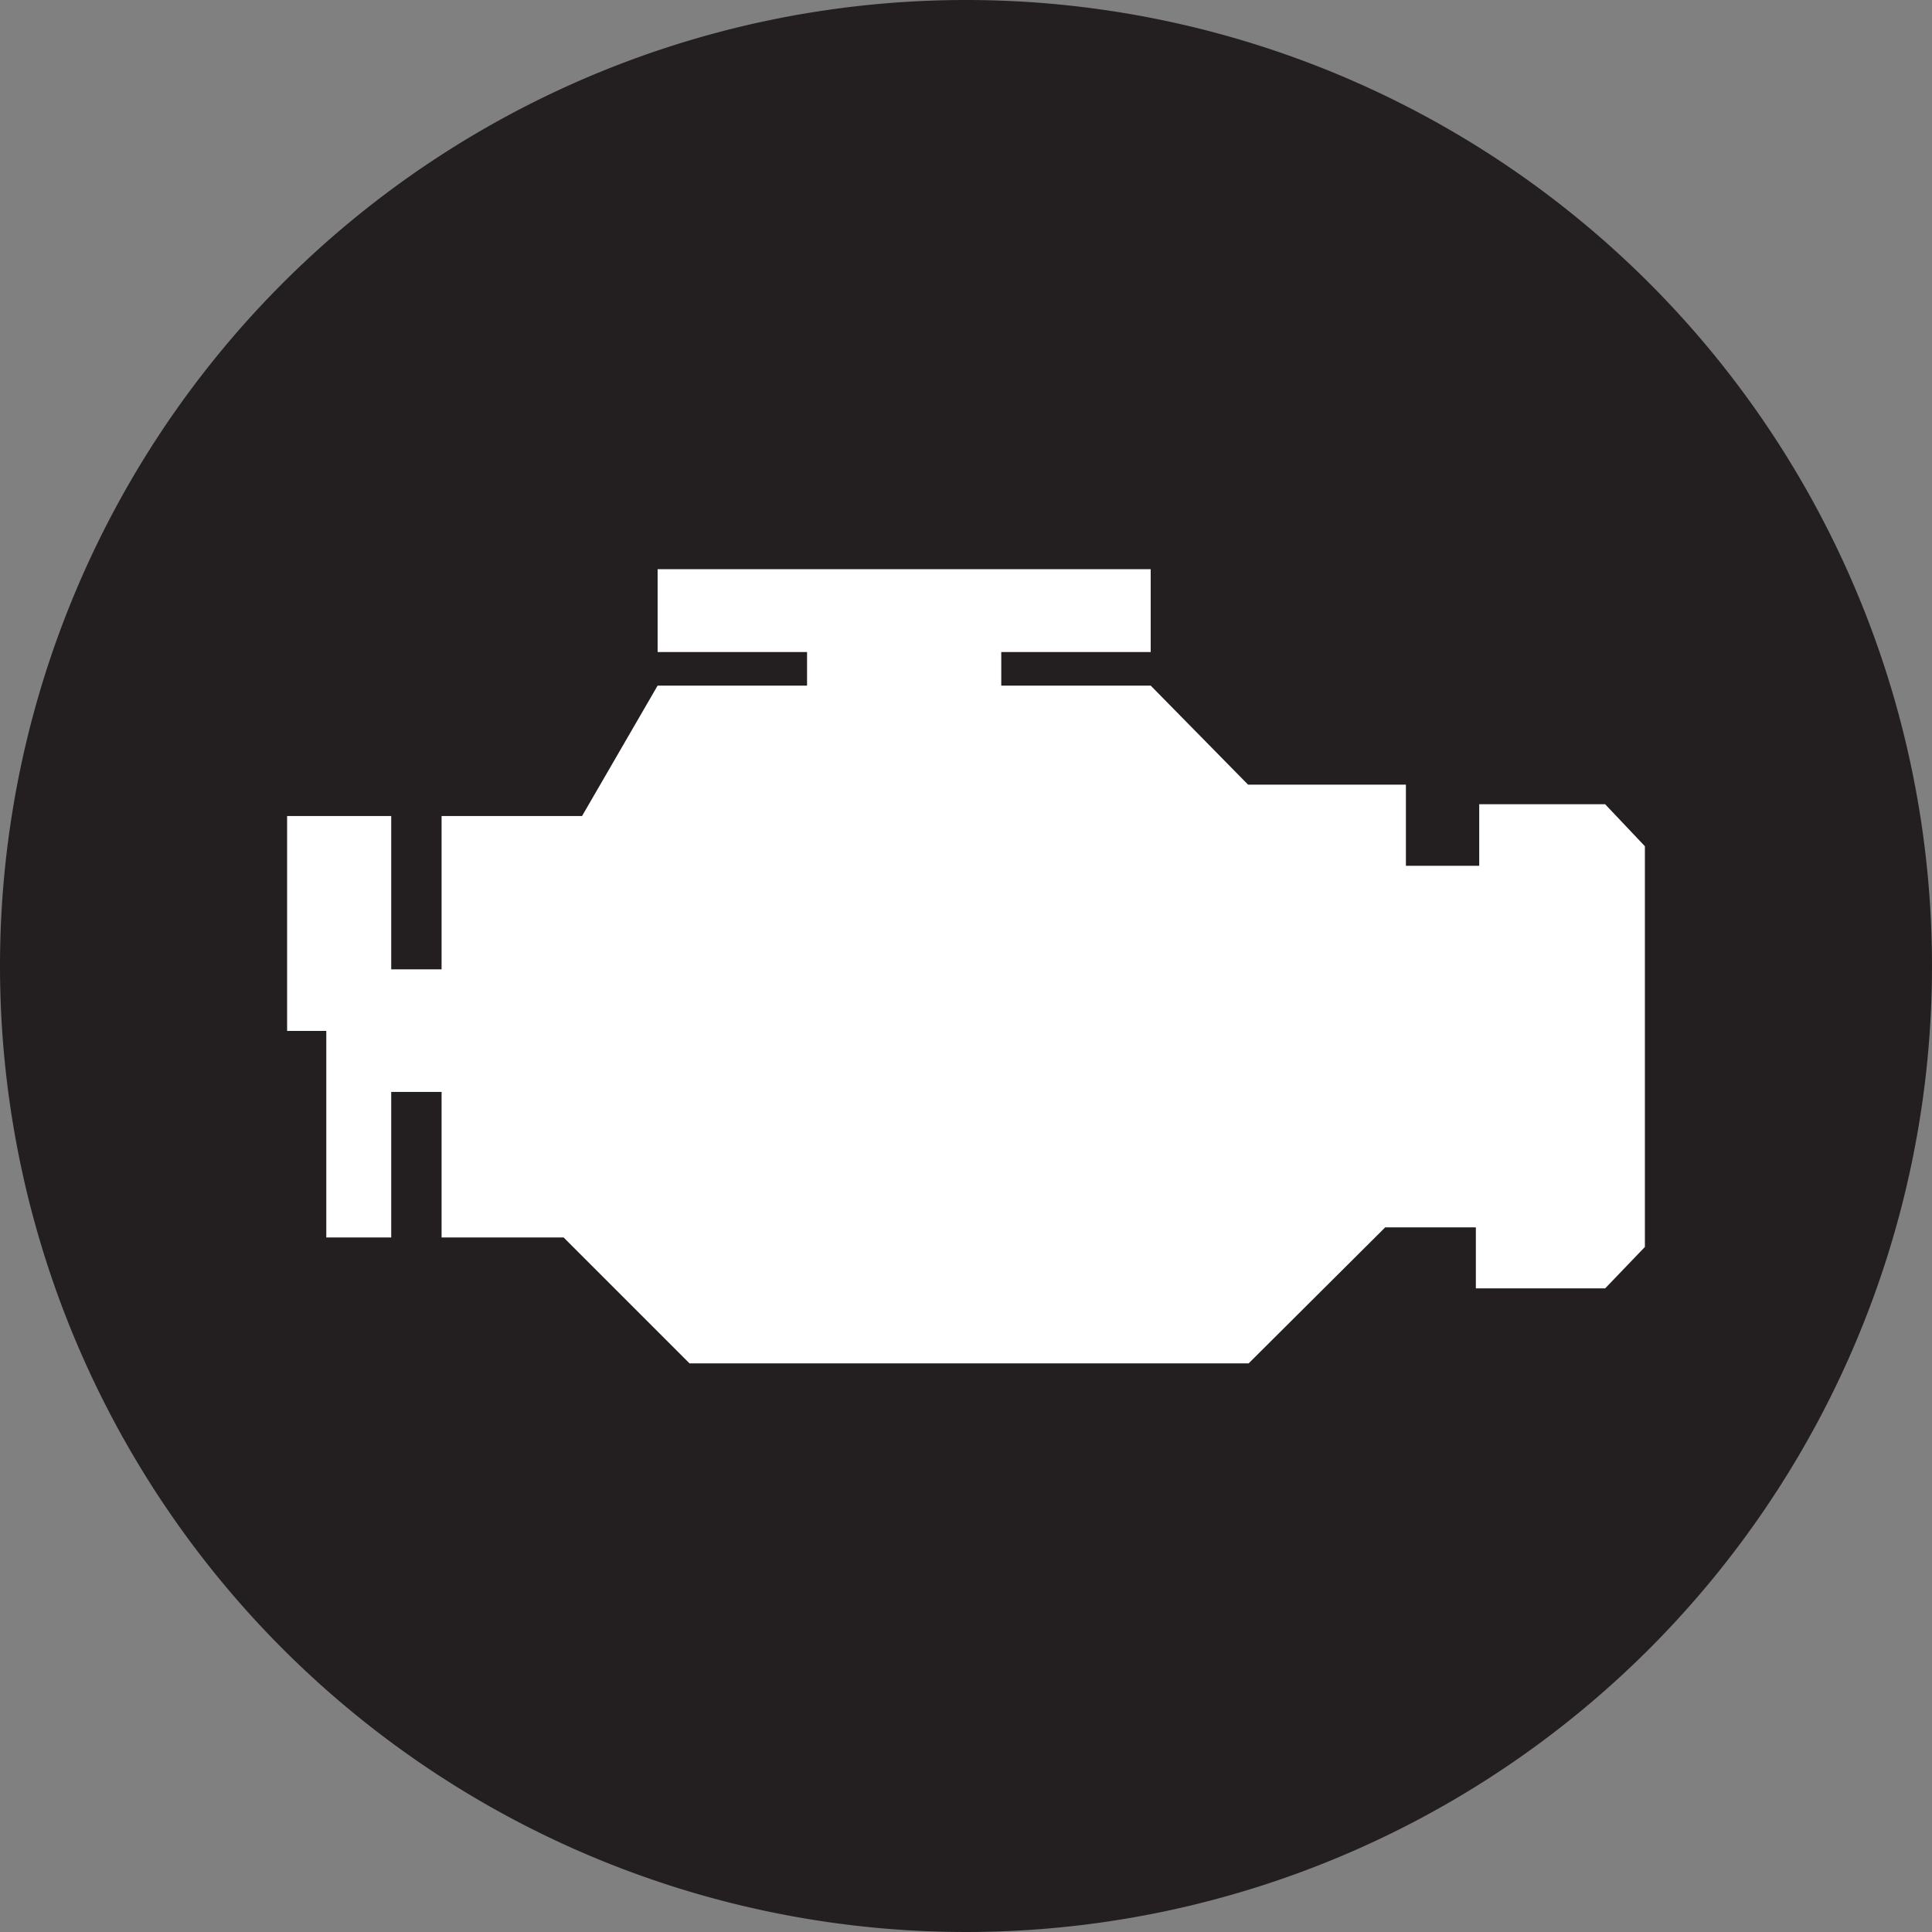
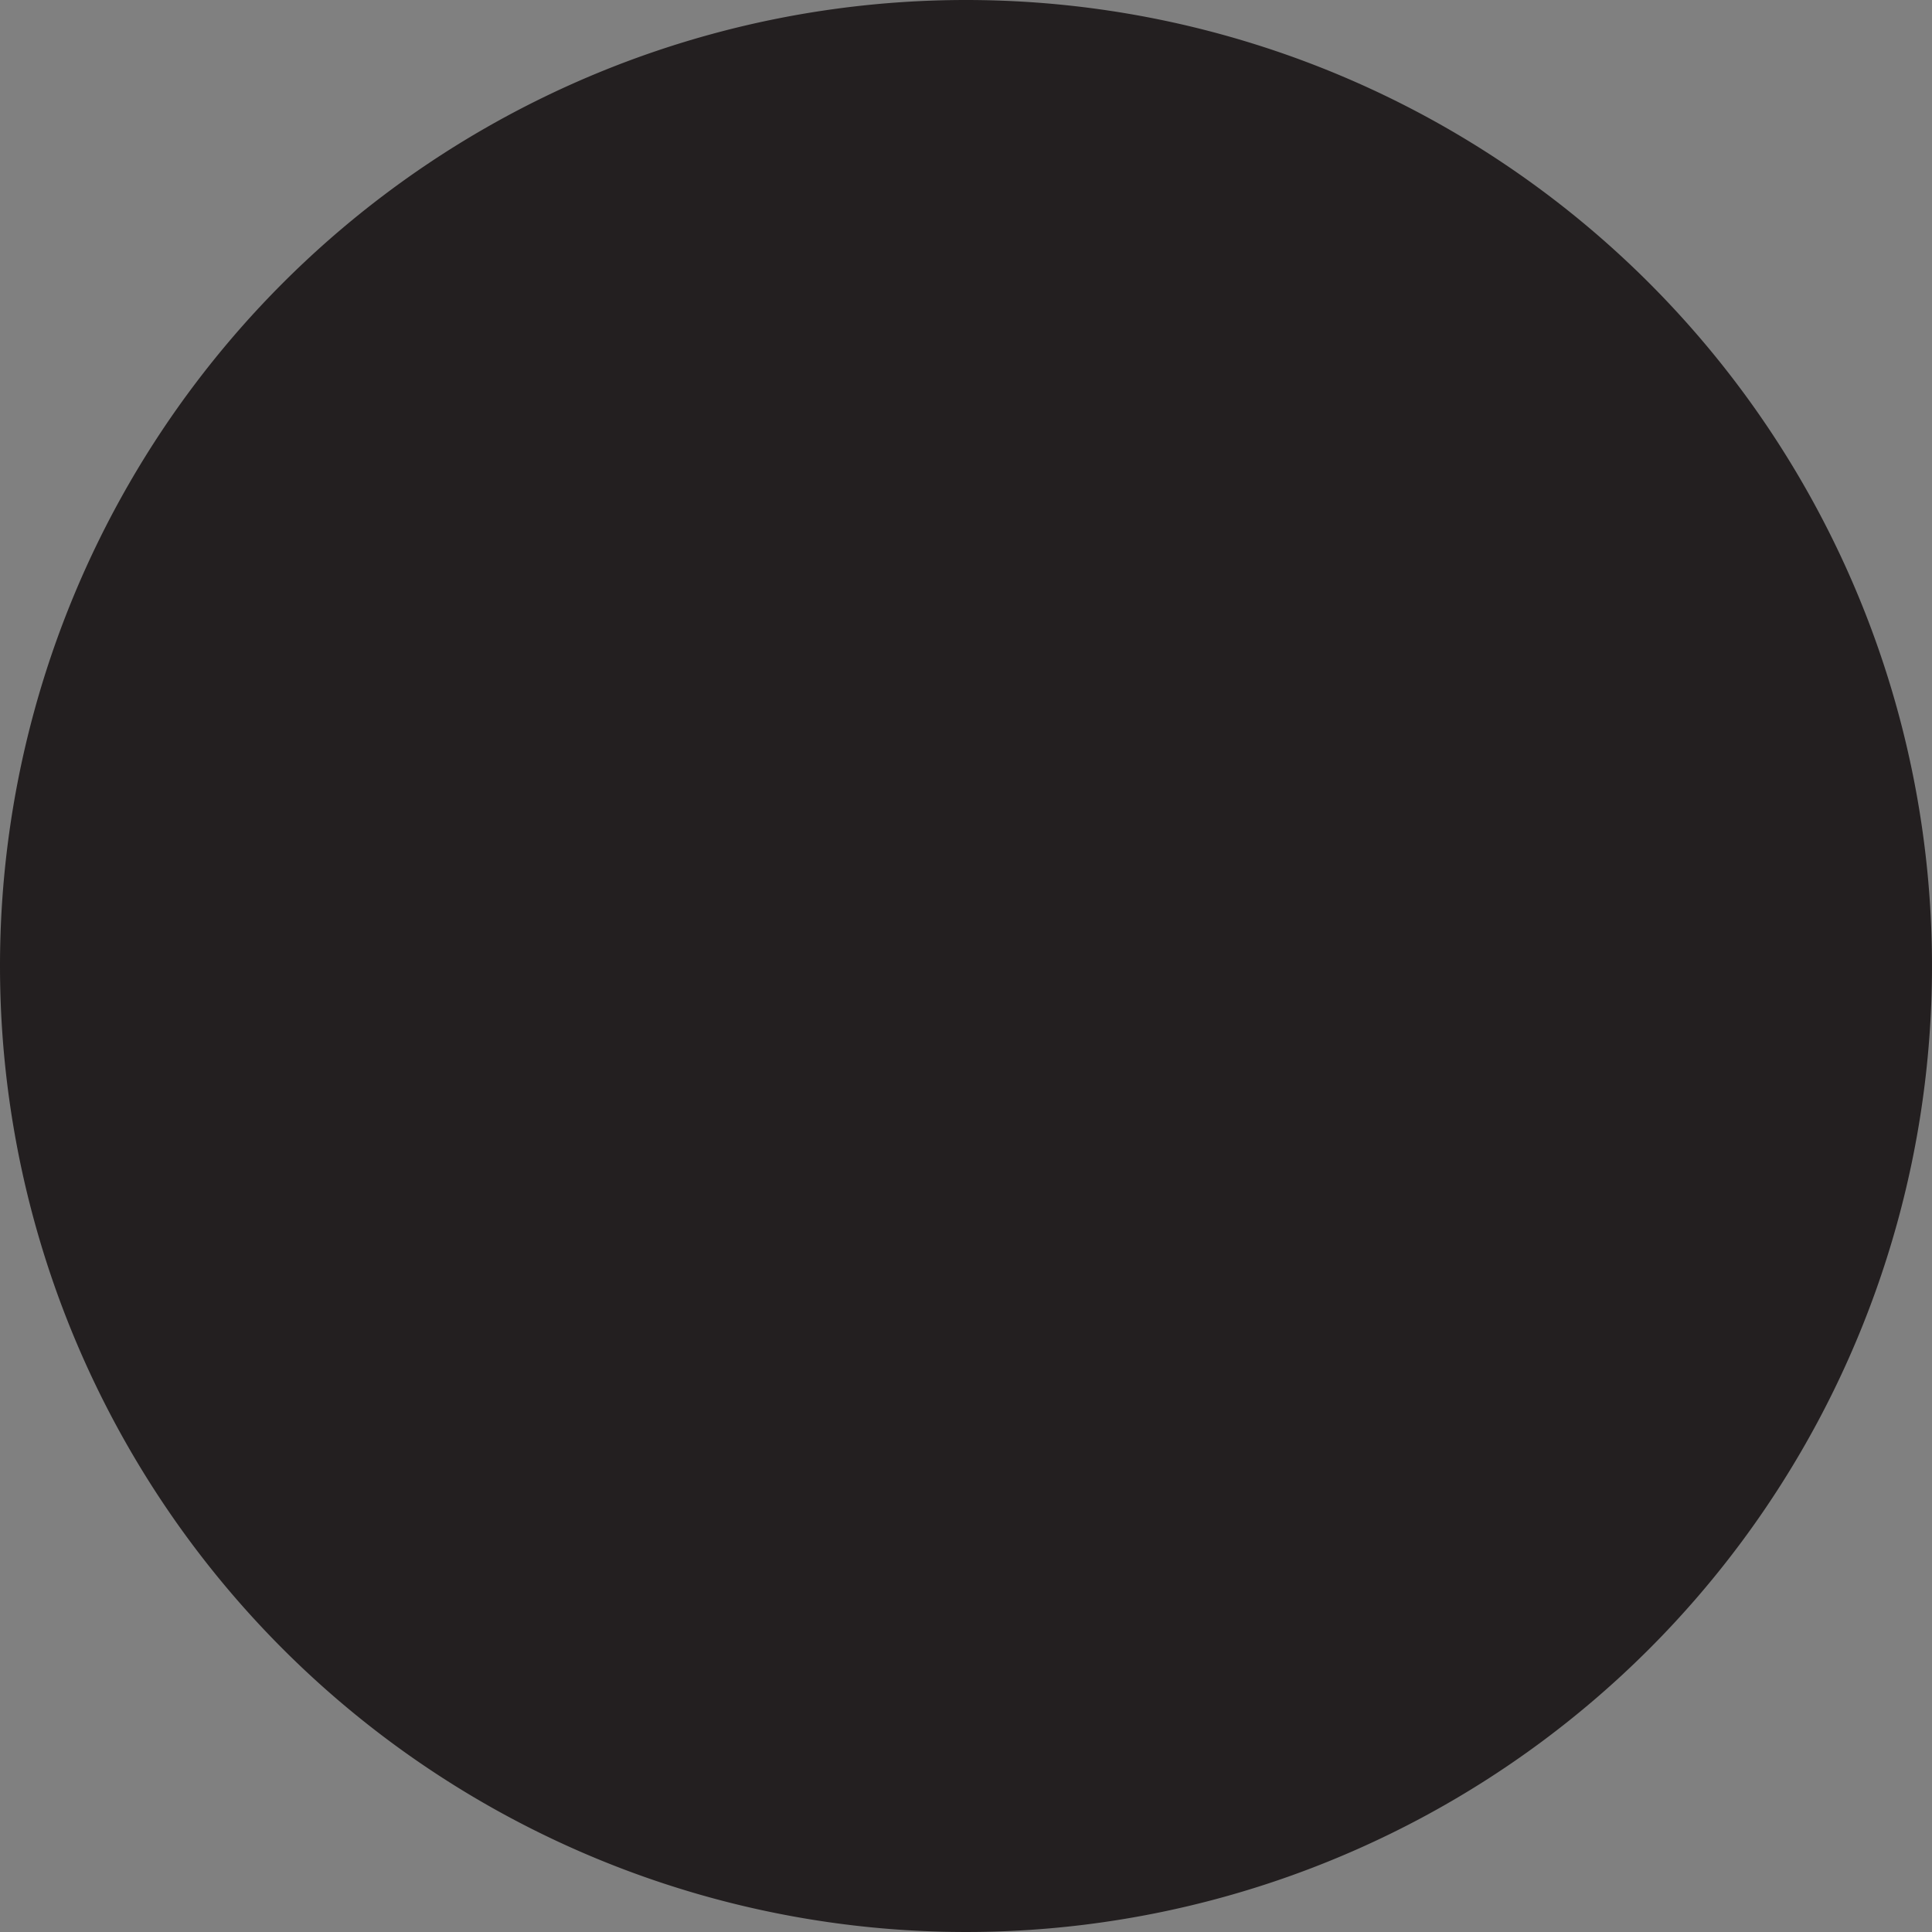
<svg xmlns="http://www.w3.org/2000/svg" viewBox="0 0 34.52 34.52">
  <rect x="0" y="0" width="34.52" height="34.52" fill="#808080" stroke="none" />
  <defs>
    <style>.cls-1{fill:#231f20;}.cls-2{fill:#fff;}</style>
  </defs>
  <title>engine_components</title>
  <g id="Layer_2" data-name="Layer 2">
    <g id="Layer_1-2" data-name="Layer 1">
      <path class="cls-1" d="M17.26,0A17.26,17.26,0,1,1,0,17.26,17.26,17.26,0,0,1,17.26,0" />
-       <polygon class="cls-2" points="11.75 12.25 10.4 14.58 7.89 14.58 7.89 17.32 6.99 17.32 6.99 14.58 5.13 14.58 5.13 18.42 5.83 18.42 5.83 22.11 6.99 22.11 6.99 19.51 7.89 19.51 7.89 22.11 10.07 22.11 12.32 24.36 22.31 24.36 24.75 21.93 26.37 21.93 26.37 23.02 28.68 23.02 29.39 22.28 29.39 15.12 28.68 14.37 26.43 14.37 26.43 15.47 25.12 15.47 25.12 14.02 22.3 14.02 20.56 12.25 17.89 12.25 17.89 11.65 20.56 11.65 20.56 10.17 11.75 10.17 11.75 11.65 14.42 11.65 14.42 12.25 11.75 12.25" />
    </g>
  </g>
</svg>